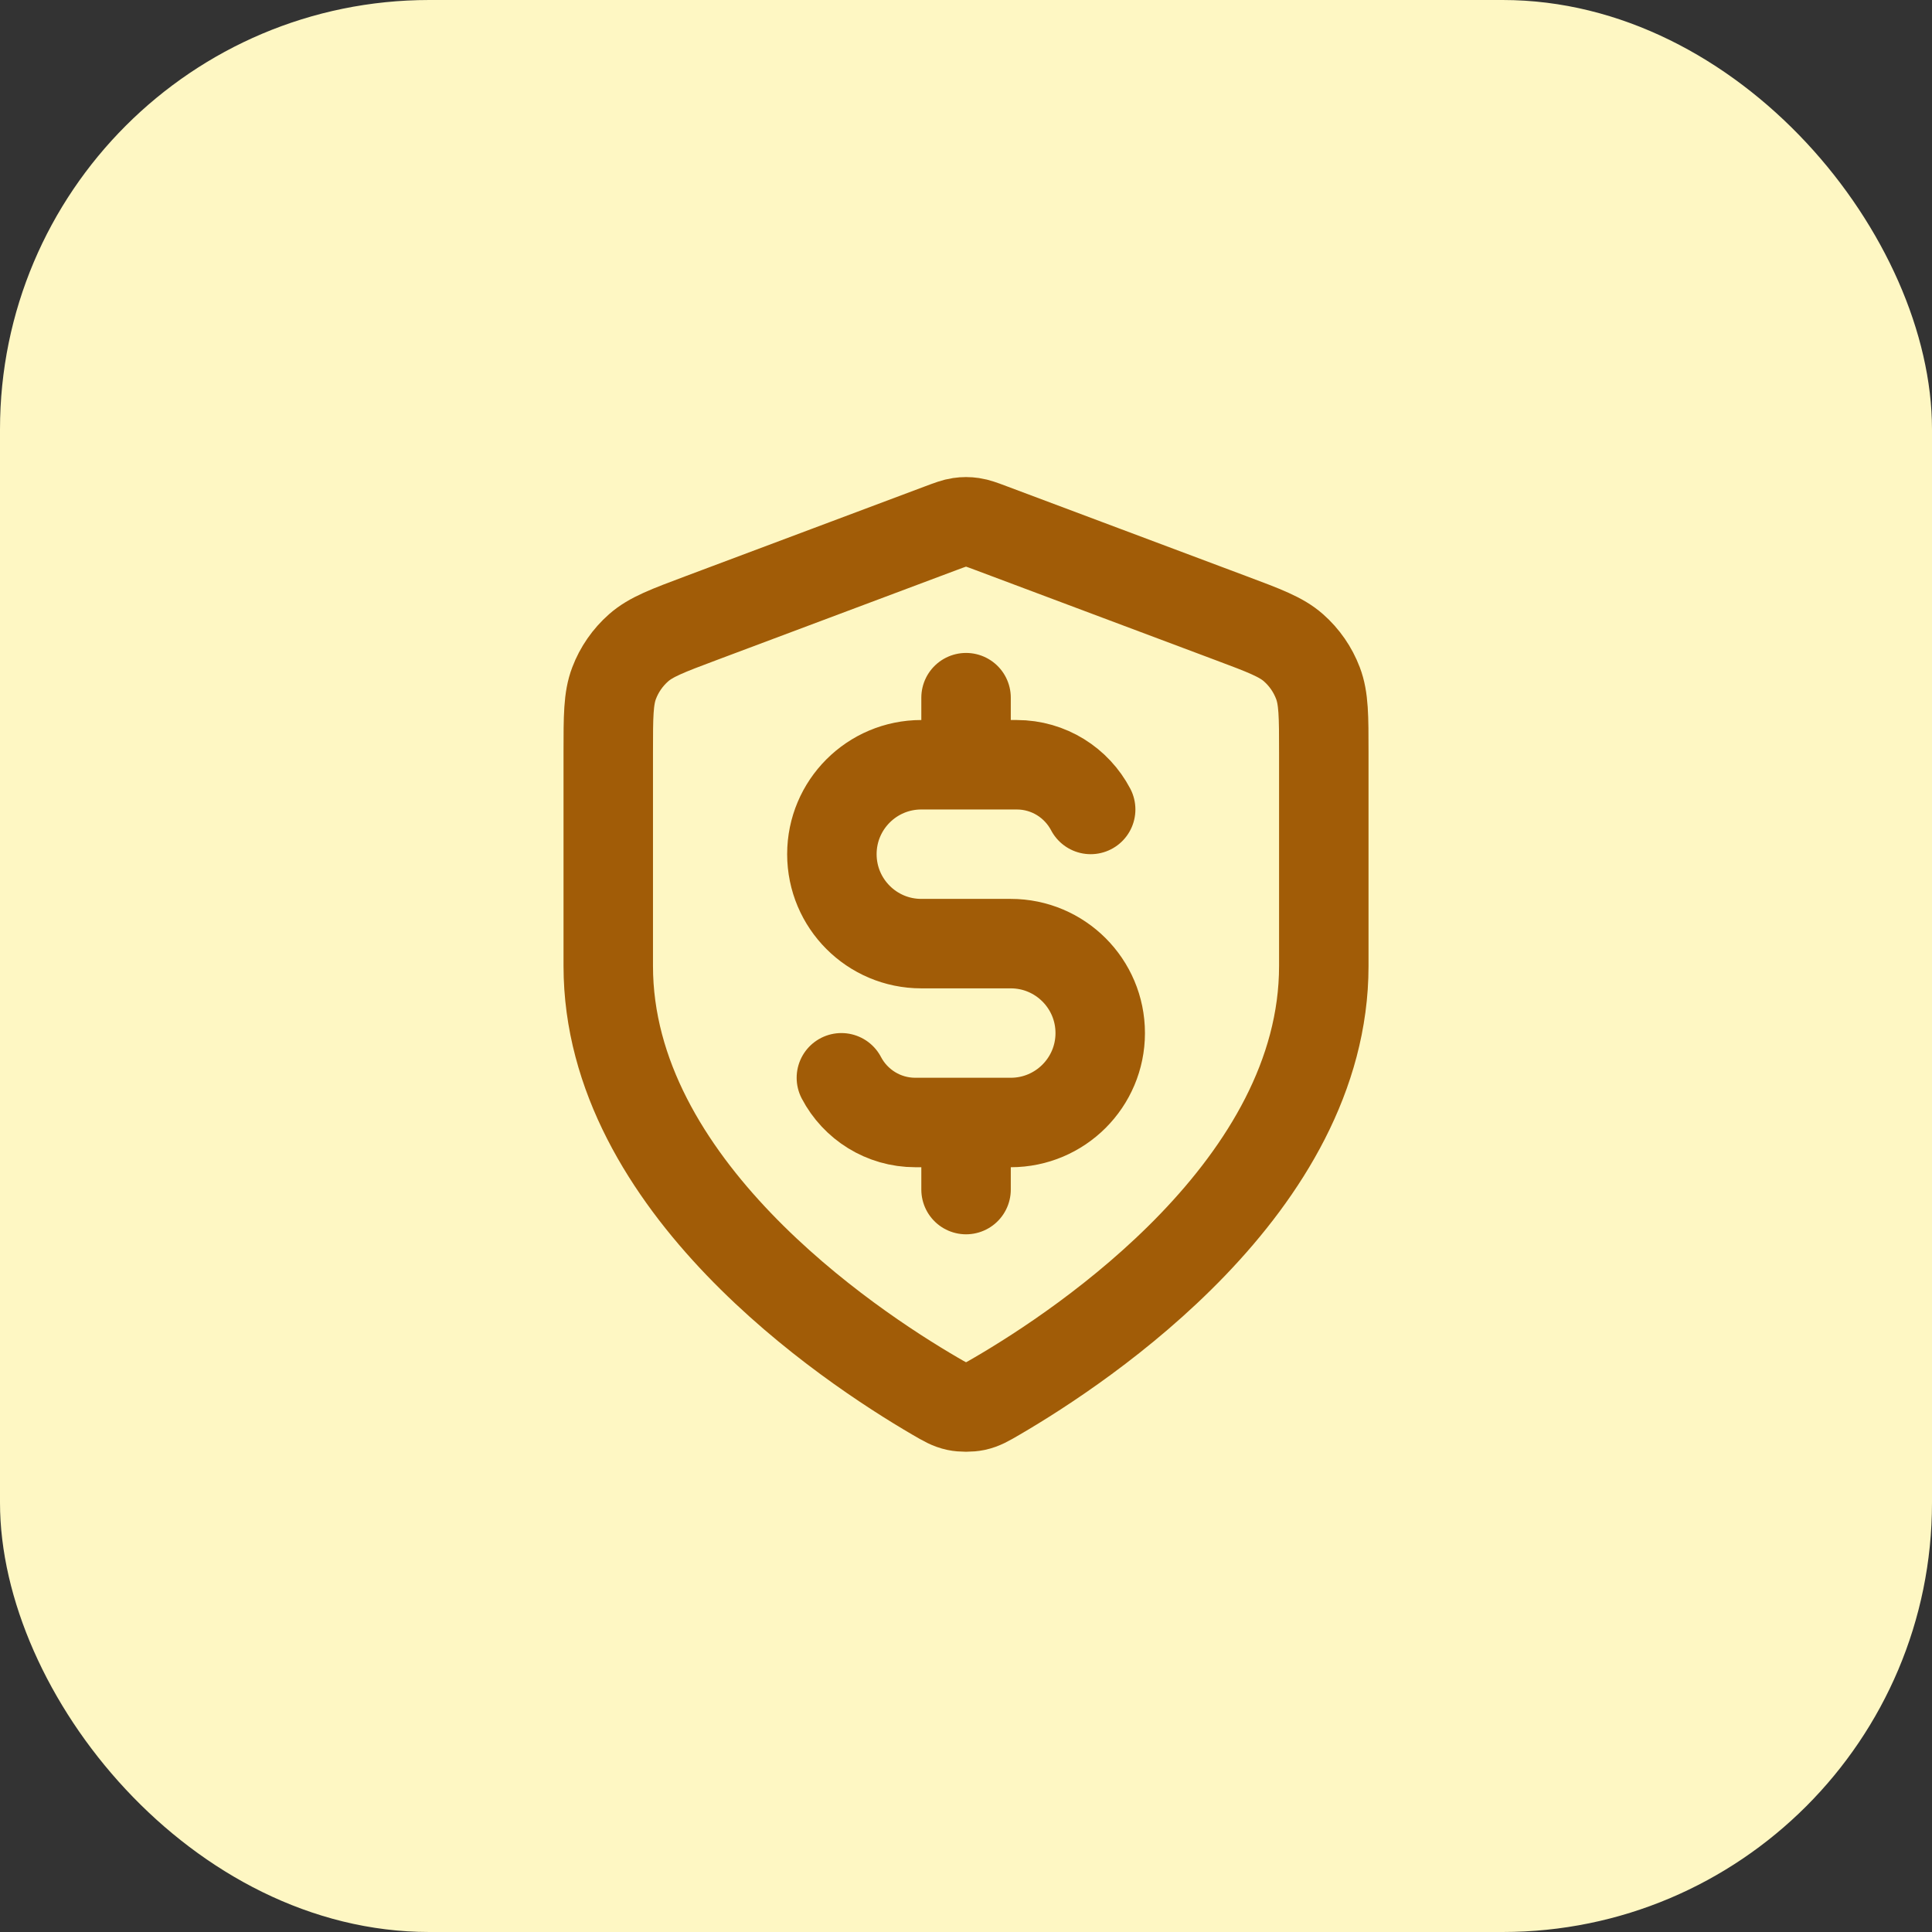
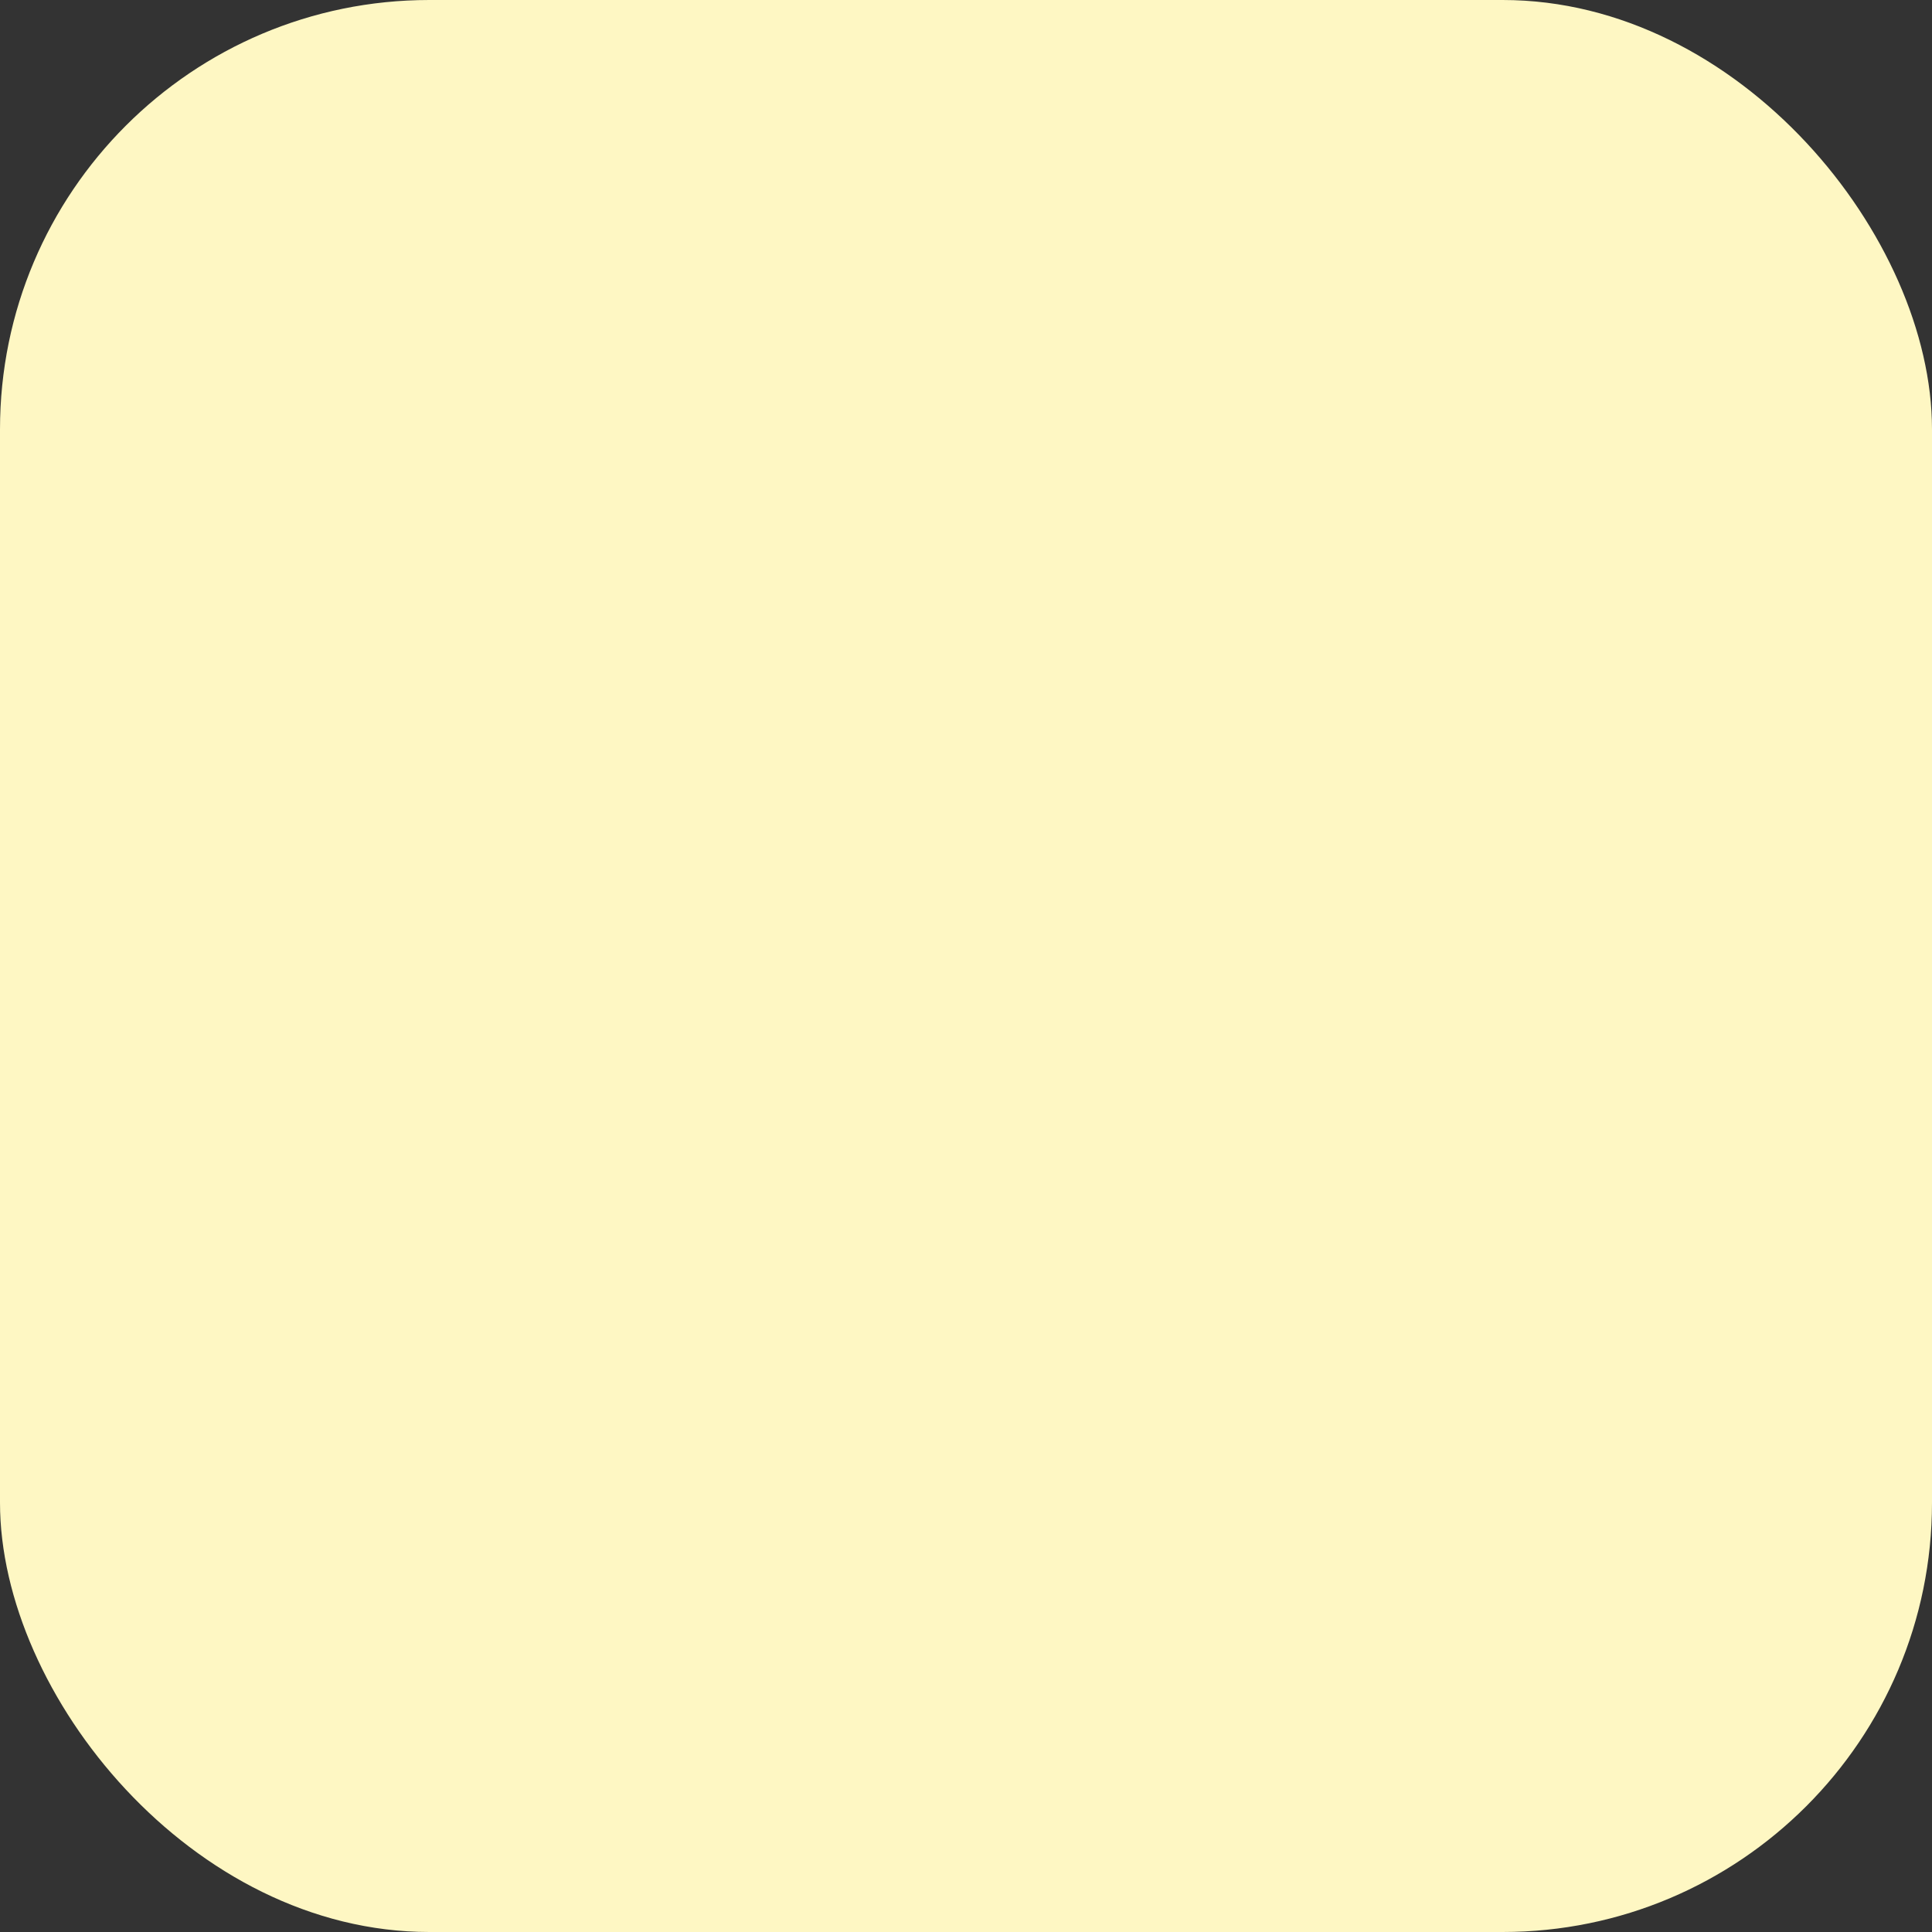
<svg xmlns="http://www.w3.org/2000/svg" width="36" height="36" viewBox="0 0 36 36" fill="none">
  <rect x="0" y="0" width="36" height="36" fill="#333333" stroke="none" />
  <rect width="36" height="36" rx="8" fill="#FEF7C3" />
-   <path d="M15.678 20.083C15.938 20.579 16.458 20.916 17.056 20.916H18.834C19.754 20.916 20.501 20.17 20.501 19.25C20.501 18.329 19.754 17.583 18.834 17.583H17.167C16.247 17.583 15.501 16.837 15.501 15.916C15.501 14.996 16.247 14.25 17.167 14.25H18.945C19.544 14.25 20.063 14.588 20.323 15.083M18.001 13V14.25M18.001 20.916V22.166M24.667 18C24.667 22.09 20.206 25.065 18.582 26.012C18.398 26.12 18.305 26.174 18.175 26.202C18.074 26.223 17.927 26.223 17.826 26.202C17.696 26.174 17.604 26.12 17.419 26.012C15.796 25.065 11.334 22.09 11.334 18V14.014C11.334 13.348 11.334 13.015 11.443 12.729C11.539 12.476 11.696 12.25 11.899 12.071C12.129 11.868 12.441 11.752 13.064 11.518L17.532 9.842C17.706 9.777 17.792 9.745 17.881 9.732C17.96 9.72 18.041 9.72 18.12 9.732C18.209 9.745 18.296 9.777 18.469 9.842L22.937 11.518C23.561 11.752 23.873 11.868 24.103 12.071C24.306 12.25 24.462 12.476 24.558 12.729C24.667 13.015 24.667 13.348 24.667 14.014V18Z" stroke="#A15C07" stroke-width="1.667" stroke-linecap="round" stroke-linejoin="round" />
</svg>